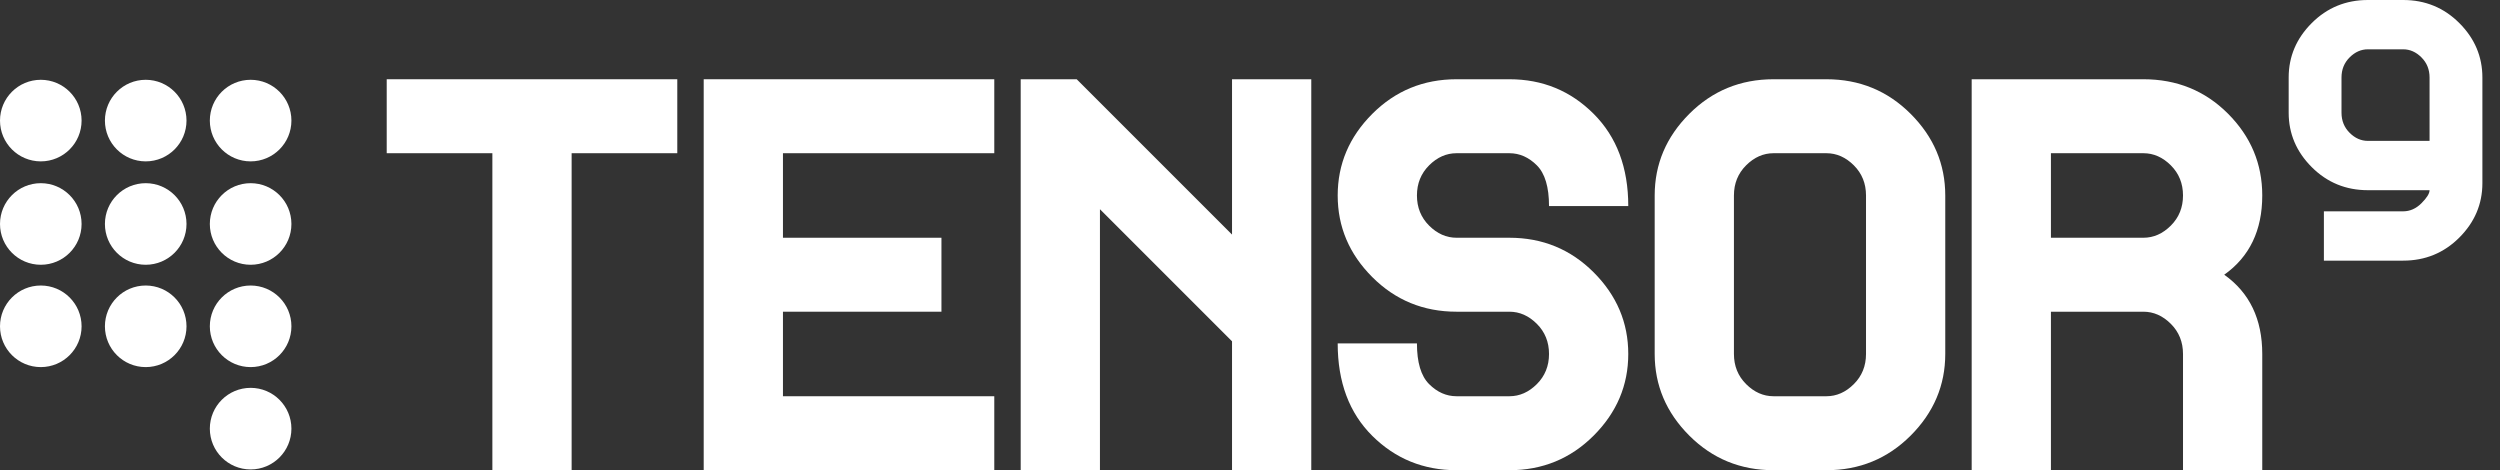
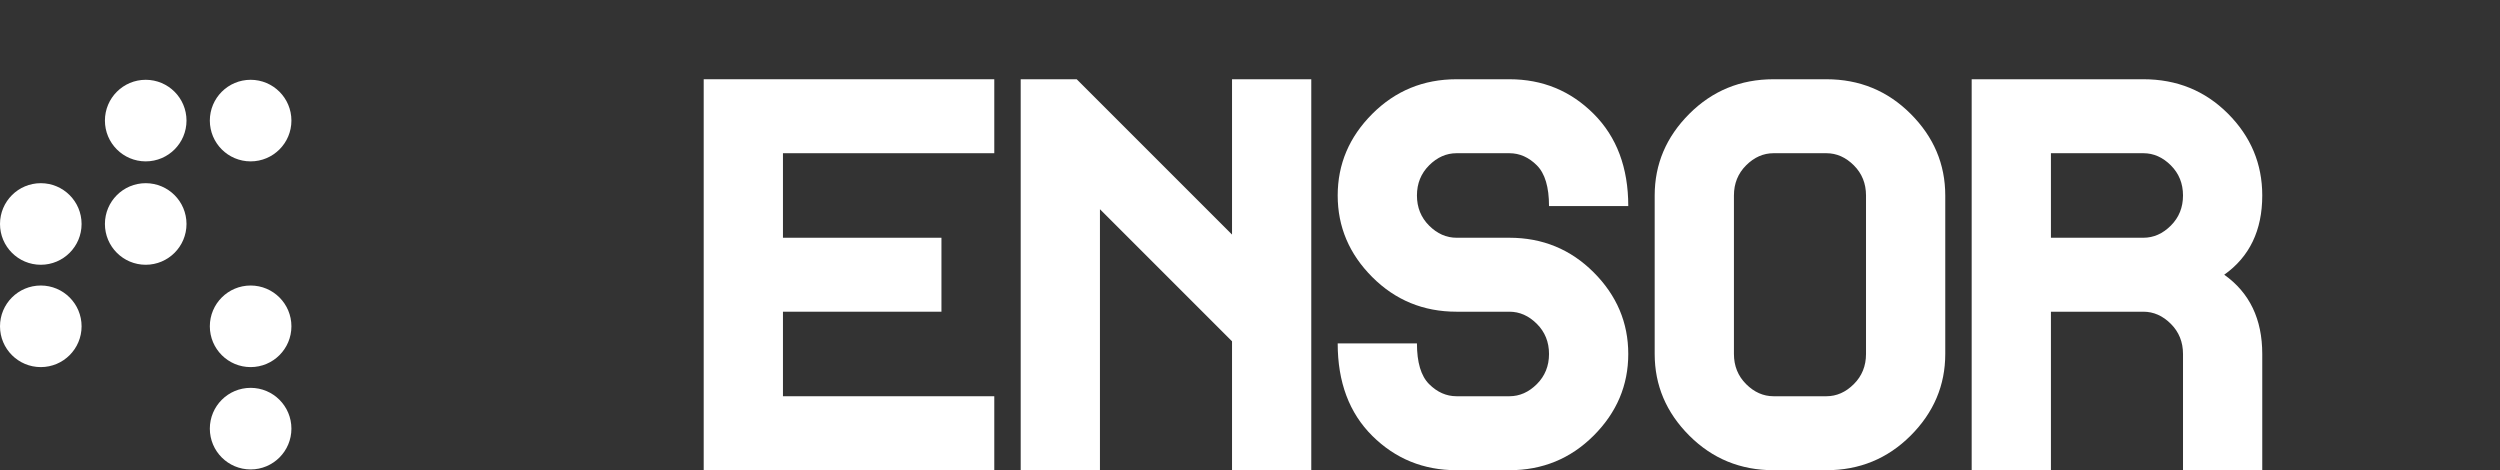
<svg xmlns="http://www.w3.org/2000/svg" version="1.1" viewBox="-14.707 1028.116 982.993 184.884" width="982.993" height="184.884">
  <rect x="-14.707" y="1028.116" width="982.993" height="184.884" fill="#333333" stroke="none" />
  <defs />
  <g id="Canvas_1" fill-opacity="1" stroke-opacity="1" stroke="none" stroke-dasharray="none" fill="none">
    <title>Canvas 1</title>
    <g id="Canvas_1_Layer_1">
      <title>Layer 1</title>
      <g id="Graphic_54">
-         <circle cx="1.333" cy="1075.53" r="16.04" fill="white" />
-       </g>
+         </g>
      <g id="Graphic_53">
        <circle cx="42.586" cy="1075.53" r="16.04" fill="white" />
      </g>
      <g id="Graphic_52">
        <circle cx="83.838" cy="1075.53" r="16.04" fill="white" />
      </g>
      <g id="Graphic_51">
        <circle cx="1.333" cy="1116.183" r="16.04" fill="white" />
      </g>
      <g id="Graphic_50">
        <circle cx="42.586" cy="1116.183" r="16.04" fill="white" />
      </g>
      <g id="Graphic_49">
-         <circle cx="83.838" cy="1116.183" r="16.04" fill="white" />
-       </g>
+         </g>
      <g id="Graphic_48">
        <circle cx="1.333" cy="1156.42" r="16.04" fill="white" />
      </g>
      <g id="Graphic_47">
-         <circle cx="42.586" cy="1156.42" r="16.04" fill="white" />
-       </g>
+         </g>
      <g id="Graphic_46">
        <circle cx="83.838" cy="1156.42" r="16.04" fill="white" />
      </g>
      <g id="Graphic_45">
        <circle cx="83.838" cy="1196.657" r="16.04" fill="white" />
      </g>
      <g id="Graphic_44">
-         <path d="M 251.601 1088.359 L 210.054 1088.359 L 210.054 1213 L 178.893 1213 L 178.893 1088.359 L 137.346 1088.359 L 137.346 1059.276 L 251.601 1059.276 Z" fill="white" />
-       </g>
+         </g>
      <g id="Graphic_43">
        <path d="M 376.242 1213 L 261.987 1213 L 261.987 1059.276 L 376.242 1059.276 L 376.242 1088.359 L 293.148 1088.359 L 293.148 1121.597 L 355.468 1121.597 L 355.468 1150.679 L 293.148 1150.679 L 293.148 1183.917 L 376.242 1183.917 Z" fill="white" />
      </g>
      <g id="Graphic_42">
        <path d="M 500.883 1213 L 469.722 1213 L 469.722 1162.313 L 417.789 1110.379 L 417.789 1213 L 386.628 1213 L 386.628 1059.276 L 408.648 1059.276 L 469.722 1120.35 L 469.722 1059.276 L 500.883 1059.276 Z" fill="white" />
      </g>
      <g id="Graphic_41">
        <path d="M 625.524 1167.298 C 625.524 1179.624 620.988 1190.322 611.917 1199.393 C 602.846 1208.465 591.801 1213 578.783 1213 L 558.01 1213 C 544.992 1213 533.947 1208.499 524.876 1199.497 C 515.805 1190.495 511.269 1178.378 511.269 1163.144 L 542.43 1163.144 C 542.43 1170.622 544.022 1175.954 547.208 1179.139 C 550.393 1182.324 553.994 1183.917 558.01 1183.917 L 578.783 1183.917 C 582.799 1183.917 586.4 1182.324 589.586 1179.139 C 592.771 1175.954 594.363 1172.007 594.363 1167.298 C 594.363 1162.59 592.771 1158.643 589.586 1155.457 C 586.4 1152.272 582.799 1150.679 578.783 1150.679 L 558.01 1150.679 C 544.992 1150.679 533.947 1146.144 524.876 1137.073 C 515.805 1128.002 511.269 1117.303 511.269 1104.978 C 511.269 1092.652 515.805 1081.954 524.876 1072.883 C 533.947 1063.812 544.992 1059.276 558.01 1059.276 L 578.783 1059.276 C 591.801 1059.276 602.846 1063.812 611.917 1072.883 C 620.988 1081.954 625.524 1094.037 625.524 1109.132 L 594.363 1109.132 C 594.363 1101.654 592.771 1096.322 589.586 1093.137 C 586.4 1089.952 582.799 1088.359 578.783 1088.359 L 558.01 1088.359 C 553.994 1088.359 550.393 1089.952 547.208 1093.137 C 544.022 1096.322 542.43 1100.269 542.43 1104.978 C 542.43 1109.687 544.022 1113.633 547.208 1116.819 C 550.393 1120.004 553.994 1121.597 558.01 1121.597 L 578.783 1121.597 C 591.801 1121.597 602.846 1126.132 611.917 1135.203 C 620.988 1144.274 625.524 1154.973 625.524 1167.298 Z" fill="white" />
      </g>
      <g id="Graphic_40">
        <path d="M 750.165 1167.298 C 750.165 1179.624 745.629 1190.322 736.558 1199.393 C 727.487 1208.465 716.442 1213 703.424 1213 L 682.651 1213 C 669.633 1213 658.588 1208.465 649.517 1199.393 C 640.446 1190.322 635.91 1179.624 635.91 1167.298 L 635.91 1104.978 C 635.91 1092.652 640.446 1081.954 649.517 1072.883 C 658.588 1063.812 669.633 1059.276 682.651 1059.276 L 703.424 1059.276 C 716.442 1059.276 727.487 1063.812 736.558 1072.883 C 745.629 1081.954 750.165 1092.652 750.165 1104.978 Z M 719.004 1167.298 L 719.004 1104.978 C 719.004 1100.269 717.412 1096.322 714.226 1093.137 C 711.041 1089.952 707.441 1088.359 703.424 1088.359 L 682.651 1088.359 C 678.635 1088.359 675.034 1089.952 671.849 1093.137 C 668.663 1096.322 667.071 1100.269 667.071 1104.978 L 667.071 1167.298 C 667.071 1172.007 668.663 1175.954 671.849 1179.139 C 675.034 1182.324 678.635 1183.917 682.651 1183.917 L 703.424 1183.917 C 707.441 1183.917 711.041 1182.324 714.226 1179.139 C 717.412 1175.954 719.004 1172.007 719.004 1167.298 Z" fill="white" />
      </g>
      <g id="Graphic_39">
        <path d="M 843.645 1213 L 843.645 1167.298 C 843.645 1162.59 842.053 1158.643 838.867 1155.457 C 835.682 1152.272 832.082 1150.679 828.065 1150.679 L 791.712 1150.679 L 791.712 1213 L 760.551 1213 L 760.551 1059.276 L 828.065 1059.276 C 841.222 1059.276 852.301 1063.777 861.303 1072.779 C 870.305 1081.781 874.806 1092.514 874.806 1104.978 C 874.806 1118.688 869.82 1129.075 859.849 1136.138 C 869.82 1143.201 874.806 1153.588 874.806 1167.298 L 874.806 1213 Z M 791.712 1121.597 L 828.065 1121.597 C 832.082 1121.597 835.682 1120.004 838.867 1116.819 C 842.053 1113.633 843.645 1109.687 843.645 1104.978 C 843.645 1100.269 842.053 1096.322 838.867 1093.137 C 835.682 1089.952 832.082 1088.359 828.065 1088.359 L 791.712 1088.359 Z" fill="white" />
      </g>
      <g id="Graphic_38">
-         <path d="M 961.362 1100.131 C 961.362 1108.348 958.338 1115.48 952.291 1121.527 C 946.243 1127.575 938.88 1130.598 930.202 1130.598 L 899.041 1130.598 L 899.041 1111.21 L 930.202 1111.21 C 932.879 1111.21 935.28 1110.148 937.403 1108.025 C 939.527 1105.901 940.588 1104.193 940.588 1102.9 L 916.353 1102.9 C 907.674 1102.9 900.311 1099.877 894.264 1093.829 C 888.216 1087.782 885.192 1080.65 885.192 1072.433 L 885.192 1058.584 C 885.192 1050.367 888.216 1043.234 894.264 1037.187 C 900.311 1031.139 907.674 1028.116 916.353 1028.116 L 930.202 1028.116 C 938.88 1028.116 946.243 1031.139 952.291 1037.187 C 958.338 1043.234 961.362 1050.367 961.362 1058.584 Z M 940.588 1083.512 L 940.588 1058.584 C 940.588 1055.445 939.527 1052.813 937.403 1050.69 C 935.28 1048.566 932.879 1047.504 930.202 1047.504 L 916.353 1047.504 C 913.675 1047.504 911.275 1048.566 909.151 1050.69 C 907.028 1052.813 905.966 1055.445 905.966 1058.584 L 905.966 1072.433 C 905.966 1075.572 907.028 1078.203 909.151 1080.327 C 911.275 1082.45 913.675 1083.512 916.353 1083.512 Z" fill="white" />
-       </g>
+         </g>
    </g>
  </g>
</svg>